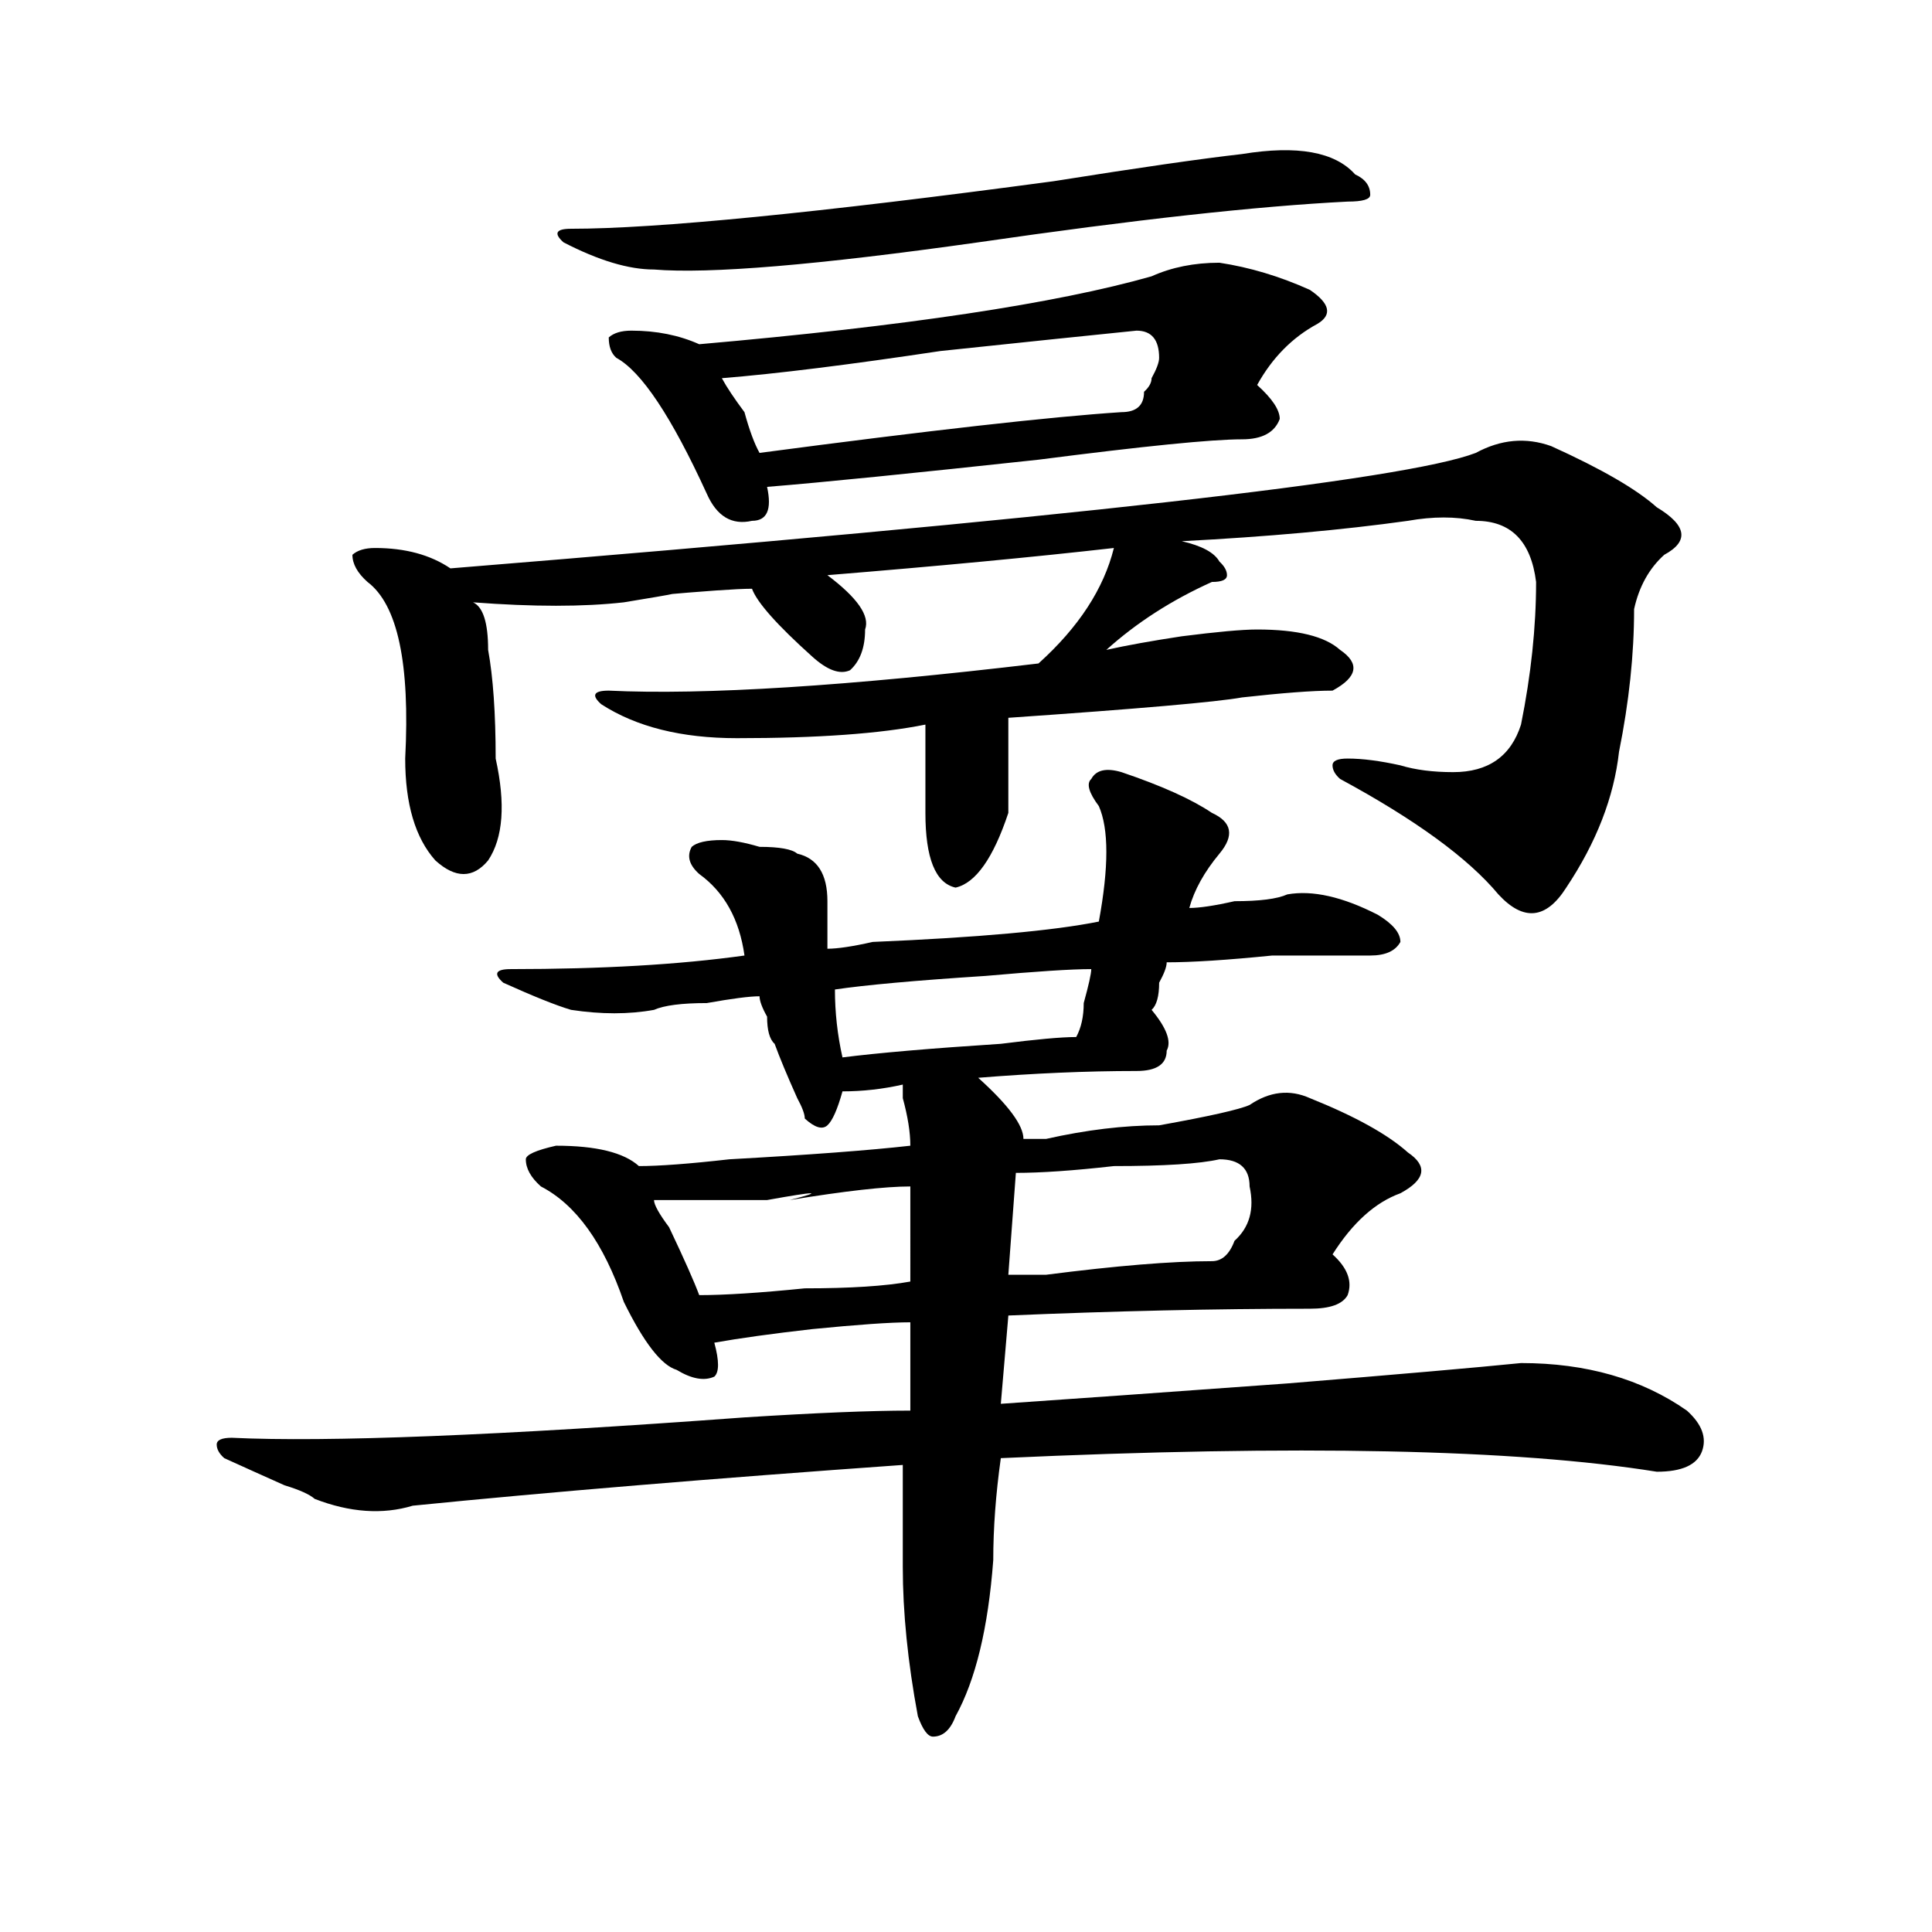
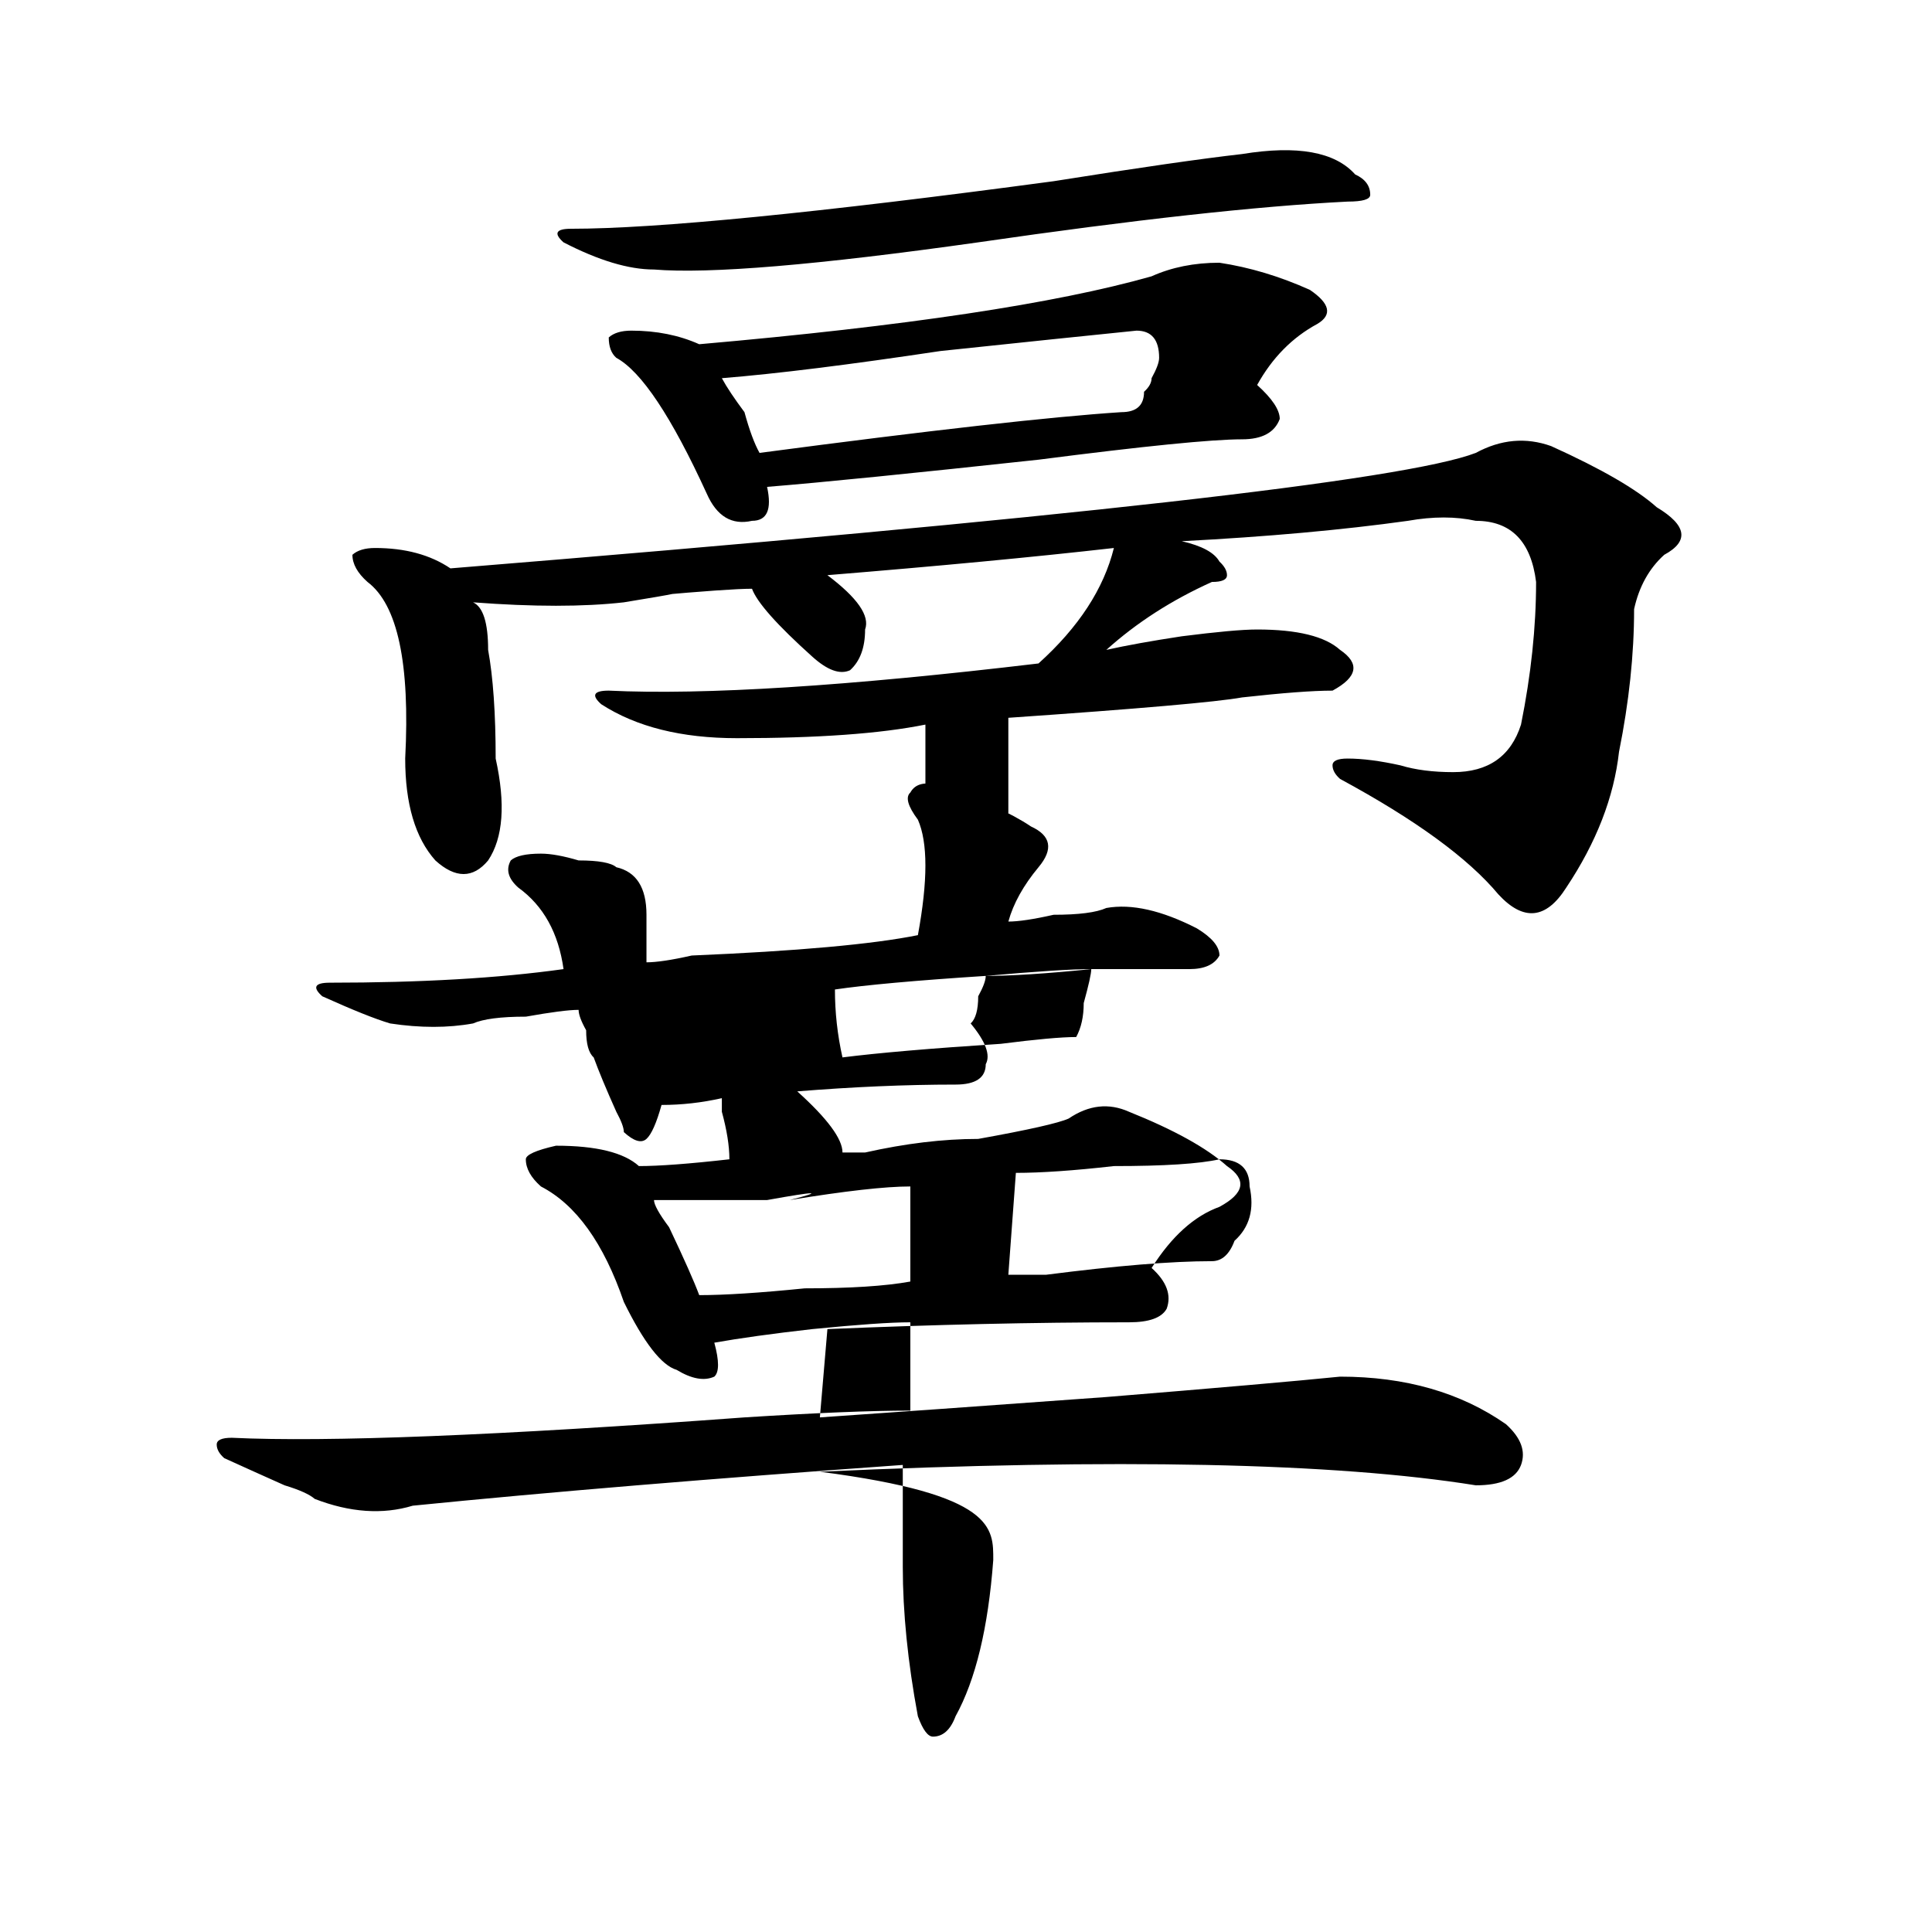
<svg xmlns="http://www.w3.org/2000/svg" version="1.1" id="图层_1" x="0px" y="0px" width="1000px" height="1000px" viewBox="0 0 1000 1000" enable-background="new 0 0 1000 1000" xml:space="preserve">
-   <path d="M514.109,807.469c-2.621,35.156-9.146,62.072-19.512,80.859c-2.621,7.031-6.523,10.547-11.707,10.547  c-2.621,0-5.243-3.516-7.805-10.547c-5.243-28.125-7.805-53.943-7.805-77.344c0-18.731,0-36.31,0-52.734  c-98.899,7.031-183.41,14.063-253.652,21.094c-15.609,4.725-32.56,3.516-50.73-3.516c-2.622-2.307-7.805-4.669-15.609-7.031  c-10.426-4.669-20.853-9.338-31.219-14.063c-2.622-2.307-3.902-4.669-3.902-7.031c0-2.307,2.561-3.516,7.805-3.516  c49.389,2.362,137.863-1.153,265.359-10.547c36.402-2.307,64.999-3.516,85.852-3.516v-45.703c-10.426,0-27.316,1.209-50.73,3.516  c-20.853,2.362-37.742,4.725-50.73,7.031c2.562,9.394,2.562,15.271,0,17.578c-5.243,2.362-11.707,1.209-19.512-3.516  c-7.805-2.307-16.95-14.063-27.316-35.156c-10.426-30.432-24.755-50.372-42.926-59.766c-5.243-4.669-7.805-9.338-7.805-14.063  c0-2.307,5.184-4.669,15.609-7.031c20.793,0,35.121,3.516,42.926,10.547c10.366,0,25.976-1.153,46.828-3.516  c41.585-2.307,72.804-4.669,93.656-7.031c0-7.031-1.341-15.216-3.902-24.609c0-2.307,0-4.669,0-7.031  c-10.426,2.362-20.853,3.516-31.219,3.516c-2.621,9.394-5.243,15.271-7.805,17.578c-2.621,2.362-6.523,1.209-11.707-3.516  c0-2.307-1.341-5.822-3.902-10.547c-5.243-11.7-9.146-21.094-11.707-28.125c-2.621-2.307-3.902-7.031-3.902-14.063  c-2.621-4.669-3.902-8.185-3.902-10.547c-5.243,0-14.328,1.209-27.316,3.516c-13.048,0-22.133,1.209-27.316,3.516  c-13.048,2.362-27.316,2.362-42.926,0c-7.805-2.307-19.512-7.031-35.121-14.063c-5.243-4.669-3.902-7.031,3.902-7.031  c46.828,0,87.133-2.307,120.973-7.031c-2.621-18.731-10.426-32.794-23.414-42.188c-5.243-4.669-6.523-9.338-3.902-14.063  c2.562-2.307,7.805-3.516,15.609-3.516c5.184,0,11.707,1.209,19.512,3.516c10.366,0,16.891,1.209,19.512,3.516  c10.366,2.362,15.609,10.547,15.609,24.609c0,7.031,0,15.271,0,24.609c5.184,0,12.988-1.153,23.414-3.516  c54.633-2.307,93.656-5.822,117.07-10.547c5.184-28.125,5.184-48.01,0-59.766c-5.243-7.031-6.523-11.7-3.902-14.063  c2.562-4.669,7.805-5.822,15.609-3.516c20.793,7.031,36.402,14.063,46.828,21.094c10.366,4.725,11.707,11.756,3.902,21.094  c-7.805,9.394-13.048,18.787-15.609,28.125c5.184,0,12.988-1.153,23.414-3.516c12.988,0,22.073-1.153,27.316-3.516  c12.988-2.307,28.598,1.209,46.828,10.547c7.805,4.725,11.707,9.394,11.707,14.063c-2.621,4.725-7.805,7.031-15.609,7.031  c-10.426,0-27.316,0-50.73,0c-23.414,2.362-41.645,3.516-54.633,3.516c0,2.362-1.341,5.878-3.902,10.547  c0,7.031-1.341,11.756-3.902,14.063c7.805,9.394,10.366,16.425,7.805,21.094c0,7.031-5.243,10.547-15.609,10.547  c-26.035,0-53.352,1.209-81.949,3.516c15.609,14.063,23.414,24.609,23.414,31.641c2.562,0,6.464,0,11.707,0  c20.793-4.669,40.305-7.031,58.535-7.031c25.976-4.669,41.585-8.185,46.828-10.547c10.366-7.031,20.793-8.185,31.219-3.516  c23.414,9.394,40.305,18.787,50.73,28.125c10.366,7.031,9.086,14.063-3.902,21.094c-13.048,4.725-24.755,15.271-35.121,31.641  c7.805,7.031,10.366,14.063,7.805,21.094c-2.621,4.725-9.146,7.031-19.512,7.031c-49.449,0-101.461,1.209-156.094,3.516  l-3.902,45.703c33.78-2.307,83.23-5.822,148.289-10.547c57.194-4.669,97.559-8.185,120.973-10.547  c33.78,0,62.438,8.24,85.852,24.609c7.805,7.031,10.366,14.063,7.805,21.094c-2.621,7.031-10.426,10.547-23.414,10.547  c-72.863-11.7-186.031-14.063-339.504-7.031C515.391,773.521,514.109,791.1,514.109,807.469z M763.859,234.422  c12.988-7.031,25.976-8.185,39.023-3.516c25.976,11.756,44.207,22.303,54.633,31.641c15.609,9.394,16.891,17.578,3.902,24.609  c-7.805,7.031-13.048,16.425-15.609,28.125c0,23.456-2.621,48.065-7.805,73.828c-2.621,23.456-11.707,46.912-27.316,70.313  c-10.426,16.425-22.133,17.578-35.121,3.516c-15.609-18.731-42.926-38.672-81.949-59.766c-2.621-2.307-3.902-4.669-3.902-7.031  c0-2.307,2.562-3.516,7.805-3.516c7.805,0,16.891,1.209,27.316,3.516c7.805,2.362,16.891,3.516,27.316,3.516  c18.171,0,29.878-8.185,35.121-24.609c5.184-25.763,7.805-50.372,7.805-73.828c-2.621-21.094-13.048-31.641-31.219-31.641  c-10.426-2.307-22.133-2.307-35.121,0c-33.84,4.725-72.863,8.24-117.07,10.547c10.366,2.362,16.891,5.878,19.512,10.547  c2.562,2.362,3.902,4.725,3.902,7.031c0,2.362-2.621,3.516-7.805,3.516c-20.853,9.394-39.023,21.094-54.633,35.156  c10.366-2.307,23.414-4.669,39.023-7.031c18.171-2.307,31.219-3.516,39.023-3.516c20.793,0,35.121,3.516,42.926,10.547  c10.366,7.031,9.086,14.063-3.902,21.094c-10.426,0-26.035,1.209-46.828,3.516c-13.048,2.362-53.352,5.878-120.973,10.547  c0,14.063,0,30.487,0,49.219c-7.805,23.456-16.95,36.365-27.316,38.672c-10.426-2.307-15.609-15.216-15.609-38.672  c0-14.063,0-29.278,0-45.703c-23.414,4.725-55.974,7.031-97.559,7.031c-28.657,0-52.071-5.822-70.242-17.578  c-5.243-4.669-3.902-7.031,3.902-7.031c49.39,2.362,123.534-2.307,222.434-14.063c20.793-18.731,33.78-38.672,39.023-59.766  c-41.645,4.725-91.095,9.394-148.289,14.063c15.609,11.756,22.073,21.094,19.512,28.125c0,9.394-2.621,16.425-7.805,21.094  c-5.243,2.362-11.707,0-19.512-7.031c-18.23-16.369-28.657-28.125-31.219-35.156c-7.805,0-24.755,1.209-50.73,3.516  c18.171-2.307,12.988-1.153-15.609,3.516c-20.853,2.362-46.828,2.362-78.047,0c5.184,2.362,7.805,10.547,7.805,24.609  c2.562,14.063,3.902,32.85,3.902,56.25c5.184,23.456,3.902,41.034-3.902,52.734c-7.805,9.394-16.95,9.394-27.316,0  c-10.426-11.7-15.609-29.278-15.609-52.734c2.561-49.219-3.902-79.65-19.512-91.406c-5.244-4.669-7.805-9.338-7.805-14.063  c2.561-2.307,6.463-3.516,11.707-3.516c15.609,0,28.597,3.516,39.023,10.547C550.512,268.425,727.397,248.484,763.859,234.422z   M642.887,79.734c28.598-4.669,48.109-1.153,58.535,10.547c5.184,2.362,7.805,5.878,7.805,10.547c0,2.362-3.902,3.516-11.707,3.516  c-46.828,2.362-110.606,9.394-191.215,21.094c-83.29,11.756-139.203,16.425-167.801,14.063c-13.048,0-28.657-4.669-46.828-14.063  c-5.243-4.669-3.902-7.031,3.902-7.031c44.207,0,127.437-8.185,249.75-24.609C589.535,86.766,622.034,82.097,642.887,79.734z   M596.059,143.016c10.366-4.669,22.073-7.031,35.121-7.031c15.609,2.362,31.219,7.031,46.828,14.063  c10.366,7.031,11.707,12.909,3.902,17.578c-13.048,7.031-23.414,17.578-31.219,31.641c7.805,7.031,11.707,12.909,11.707,17.578  c-2.621,7.031-9.146,10.547-19.512,10.547c-15.609,0-50.73,3.516-105.363,10.547c-65.059,7.031-111.887,11.756-140.484,14.063  c2.562,11.756,0,17.578-7.805,17.578c-10.426,2.362-18.23-2.307-23.414-14.063c-18.23-39.825-33.84-63.281-46.828-70.313  c-2.621-2.307-3.902-5.822-3.902-10.547c2.562-2.307,6.464-3.516,11.707-3.516c12.988,0,24.695,2.362,35.121,7.031  C468.563,168.834,546.609,157.078,596.059,143.016z M471.184,614.109c-13.048,0-33.84,2.362-62.438,7.031  c18.171-4.669,14.269-4.669-11.707,0c-18.23,0-37.742,0-58.535,0c0,2.362,2.562,7.031,7.805,14.063  c7.805,16.425,12.988,28.125,15.609,35.156c12.988,0,31.219-1.153,54.633-3.516c23.414,0,41.585-1.153,54.633-3.516V614.109z   M599.961,185.203c0-9.338-3.902-14.063-11.707-14.063c-23.414,2.362-57.254,5.878-101.461,10.547  c-46.828,7.031-84.57,11.756-113.168,14.063c2.562,4.725,6.464,10.547,11.707,17.578c2.562,9.394,5.184,16.425,7.805,21.094  c88.413-11.7,150.851-18.731,187.313-21.094c7.805,0,11.707-3.516,11.707-10.547c2.562-2.307,3.902-4.669,3.902-7.031  C598.62,191.081,599.961,187.565,599.961,185.203z M432.16,512.156c0,11.756,1.281,23.456,3.902,35.156  c18.171-2.307,45.487-4.669,81.949-7.031c18.171-2.307,31.219-3.516,39.023-3.516c2.562-4.669,3.902-10.547,3.902-17.578  c2.562-9.338,3.902-15.216,3.902-17.578c-10.426,0-28.657,1.209-54.633,3.516C473.745,507.487,447.77,509.85,432.16,512.156z   M627.277,652.781c5.184,0,9.086-3.516,11.707-10.547c7.805-7.031,10.366-16.369,7.805-28.125c0-9.338-5.243-14.063-15.609-14.063  c-10.426,2.362-28.657,3.516-54.633,3.516c-20.853,2.362-37.742,3.516-50.73,3.516l-3.902,52.734c5.184,0,11.707,0,19.512,0  C577.828,655.144,606.425,652.781,627.277,652.781z" />
+   <path d="M514.109,807.469c-2.621,35.156-9.146,62.072-19.512,80.859c-2.621,7.031-6.523,10.547-11.707,10.547  c-2.621,0-5.243-3.516-7.805-10.547c-5.243-28.125-7.805-53.943-7.805-77.344c0-18.731,0-36.31,0-52.734  c-98.899,7.031-183.41,14.063-253.652,21.094c-15.609,4.725-32.56,3.516-50.73-3.516c-2.622-2.307-7.805-4.669-15.609-7.031  c-10.426-4.669-20.853-9.338-31.219-14.063c-2.622-2.307-3.902-4.669-3.902-7.031c0-2.307,2.561-3.516,7.805-3.516  c49.389,2.362,137.863-1.153,265.359-10.547c36.402-2.307,64.999-3.516,85.852-3.516v-45.703c-10.426,0-27.316,1.209-50.73,3.516  c-20.853,2.362-37.742,4.725-50.73,7.031c2.562,9.394,2.562,15.271,0,17.578c-5.243,2.362-11.707,1.209-19.512-3.516  c-7.805-2.307-16.95-14.063-27.316-35.156c-10.426-30.432-24.755-50.372-42.926-59.766c-5.243-4.669-7.805-9.338-7.805-14.063  c0-2.307,5.184-4.669,15.609-7.031c20.793,0,35.121,3.516,42.926,10.547c10.366,0,25.976-1.153,46.828-3.516  c0-7.031-1.341-15.216-3.902-24.609c0-2.307,0-4.669,0-7.031  c-10.426,2.362-20.853,3.516-31.219,3.516c-2.621,9.394-5.243,15.271-7.805,17.578c-2.621,2.362-6.523,1.209-11.707-3.516  c0-2.307-1.341-5.822-3.902-10.547c-5.243-11.7-9.146-21.094-11.707-28.125c-2.621-2.307-3.902-7.031-3.902-14.063  c-2.621-4.669-3.902-8.185-3.902-10.547c-5.243,0-14.328,1.209-27.316,3.516c-13.048,0-22.133,1.209-27.316,3.516  c-13.048,2.362-27.316,2.362-42.926,0c-7.805-2.307-19.512-7.031-35.121-14.063c-5.243-4.669-3.902-7.031,3.902-7.031  c46.828,0,87.133-2.307,120.973-7.031c-2.621-18.731-10.426-32.794-23.414-42.188c-5.243-4.669-6.523-9.338-3.902-14.063  c2.562-2.307,7.805-3.516,15.609-3.516c5.184,0,11.707,1.209,19.512,3.516c10.366,0,16.891,1.209,19.512,3.516  c10.366,2.362,15.609,10.547,15.609,24.609c0,7.031,0,15.271,0,24.609c5.184,0,12.988-1.153,23.414-3.516  c54.633-2.307,93.656-5.822,117.07-10.547c5.184-28.125,5.184-48.01,0-59.766c-5.243-7.031-6.523-11.7-3.902-14.063  c2.562-4.669,7.805-5.822,15.609-3.516c20.793,7.031,36.402,14.063,46.828,21.094c10.366,4.725,11.707,11.756,3.902,21.094  c-7.805,9.394-13.048,18.787-15.609,28.125c5.184,0,12.988-1.153,23.414-3.516c12.988,0,22.073-1.153,27.316-3.516  c12.988-2.307,28.598,1.209,46.828,10.547c7.805,4.725,11.707,9.394,11.707,14.063c-2.621,4.725-7.805,7.031-15.609,7.031  c-10.426,0-27.316,0-50.73,0c-23.414,2.362-41.645,3.516-54.633,3.516c0,2.362-1.341,5.878-3.902,10.547  c0,7.031-1.341,11.756-3.902,14.063c7.805,9.394,10.366,16.425,7.805,21.094c0,7.031-5.243,10.547-15.609,10.547  c-26.035,0-53.352,1.209-81.949,3.516c15.609,14.063,23.414,24.609,23.414,31.641c2.562,0,6.464,0,11.707,0  c20.793-4.669,40.305-7.031,58.535-7.031c25.976-4.669,41.585-8.185,46.828-10.547c10.366-7.031,20.793-8.185,31.219-3.516  c23.414,9.394,40.305,18.787,50.73,28.125c10.366,7.031,9.086,14.063-3.902,21.094c-13.048,4.725-24.755,15.271-35.121,31.641  c7.805,7.031,10.366,14.063,7.805,21.094c-2.621,4.725-9.146,7.031-19.512,7.031c-49.449,0-101.461,1.209-156.094,3.516  l-3.902,45.703c33.78-2.307,83.23-5.822,148.289-10.547c57.194-4.669,97.559-8.185,120.973-10.547  c33.78,0,62.438,8.24,85.852,24.609c7.805,7.031,10.366,14.063,7.805,21.094c-2.621,7.031-10.426,10.547-23.414,10.547  c-72.863-11.7-186.031-14.063-339.504-7.031C515.391,773.521,514.109,791.1,514.109,807.469z M763.859,234.422  c12.988-7.031,25.976-8.185,39.023-3.516c25.976,11.756,44.207,22.303,54.633,31.641c15.609,9.394,16.891,17.578,3.902,24.609  c-7.805,7.031-13.048,16.425-15.609,28.125c0,23.456-2.621,48.065-7.805,73.828c-2.621,23.456-11.707,46.912-27.316,70.313  c-10.426,16.425-22.133,17.578-35.121,3.516c-15.609-18.731-42.926-38.672-81.949-59.766c-2.621-2.307-3.902-4.669-3.902-7.031  c0-2.307,2.562-3.516,7.805-3.516c7.805,0,16.891,1.209,27.316,3.516c7.805,2.362,16.891,3.516,27.316,3.516  c18.171,0,29.878-8.185,35.121-24.609c5.184-25.763,7.805-50.372,7.805-73.828c-2.621-21.094-13.048-31.641-31.219-31.641  c-10.426-2.307-22.133-2.307-35.121,0c-33.84,4.725-72.863,8.24-117.07,10.547c10.366,2.362,16.891,5.878,19.512,10.547  c2.562,2.362,3.902,4.725,3.902,7.031c0,2.362-2.621,3.516-7.805,3.516c-20.853,9.394-39.023,21.094-54.633,35.156  c10.366-2.307,23.414-4.669,39.023-7.031c18.171-2.307,31.219-3.516,39.023-3.516c20.793,0,35.121,3.516,42.926,10.547  c10.366,7.031,9.086,14.063-3.902,21.094c-10.426,0-26.035,1.209-46.828,3.516c-13.048,2.362-53.352,5.878-120.973,10.547  c0,14.063,0,30.487,0,49.219c-7.805,23.456-16.95,36.365-27.316,38.672c-10.426-2.307-15.609-15.216-15.609-38.672  c0-14.063,0-29.278,0-45.703c-23.414,4.725-55.974,7.031-97.559,7.031c-28.657,0-52.071-5.822-70.242-17.578  c-5.243-4.669-3.902-7.031,3.902-7.031c49.39,2.362,123.534-2.307,222.434-14.063c20.793-18.731,33.78-38.672,39.023-59.766  c-41.645,4.725-91.095,9.394-148.289,14.063c15.609,11.756,22.073,21.094,19.512,28.125c0,9.394-2.621,16.425-7.805,21.094  c-5.243,2.362-11.707,0-19.512-7.031c-18.23-16.369-28.657-28.125-31.219-35.156c-7.805,0-24.755,1.209-50.73,3.516  c18.171-2.307,12.988-1.153-15.609,3.516c-20.853,2.362-46.828,2.362-78.047,0c5.184,2.362,7.805,10.547,7.805,24.609  c2.562,14.063,3.902,32.85,3.902,56.25c5.184,23.456,3.902,41.034-3.902,52.734c-7.805,9.394-16.95,9.394-27.316,0  c-10.426-11.7-15.609-29.278-15.609-52.734c2.561-49.219-3.902-79.65-19.512-91.406c-5.244-4.669-7.805-9.338-7.805-14.063  c2.561-2.307,6.463-3.516,11.707-3.516c15.609,0,28.597,3.516,39.023,10.547C550.512,268.425,727.397,248.484,763.859,234.422z   M642.887,79.734c28.598-4.669,48.109-1.153,58.535,10.547c5.184,2.362,7.805,5.878,7.805,10.547c0,2.362-3.902,3.516-11.707,3.516  c-46.828,2.362-110.606,9.394-191.215,21.094c-83.29,11.756-139.203,16.425-167.801,14.063c-13.048,0-28.657-4.669-46.828-14.063  c-5.243-4.669-3.902-7.031,3.902-7.031c44.207,0,127.437-8.185,249.75-24.609C589.535,86.766,622.034,82.097,642.887,79.734z   M596.059,143.016c10.366-4.669,22.073-7.031,35.121-7.031c15.609,2.362,31.219,7.031,46.828,14.063  c10.366,7.031,11.707,12.909,3.902,17.578c-13.048,7.031-23.414,17.578-31.219,31.641c7.805,7.031,11.707,12.909,11.707,17.578  c-2.621,7.031-9.146,10.547-19.512,10.547c-15.609,0-50.73,3.516-105.363,10.547c-65.059,7.031-111.887,11.756-140.484,14.063  c2.562,11.756,0,17.578-7.805,17.578c-10.426,2.362-18.23-2.307-23.414-14.063c-18.23-39.825-33.84-63.281-46.828-70.313  c-2.621-2.307-3.902-5.822-3.902-10.547c2.562-2.307,6.464-3.516,11.707-3.516c12.988,0,24.695,2.362,35.121,7.031  C468.563,168.834,546.609,157.078,596.059,143.016z M471.184,614.109c-13.048,0-33.84,2.362-62.438,7.031  c18.171-4.669,14.269-4.669-11.707,0c-18.23,0-37.742,0-58.535,0c0,2.362,2.562,7.031,7.805,14.063  c7.805,16.425,12.988,28.125,15.609,35.156c12.988,0,31.219-1.153,54.633-3.516c23.414,0,41.585-1.153,54.633-3.516V614.109z   M599.961,185.203c0-9.338-3.902-14.063-11.707-14.063c-23.414,2.362-57.254,5.878-101.461,10.547  c-46.828,7.031-84.57,11.756-113.168,14.063c2.562,4.725,6.464,10.547,11.707,17.578c2.562,9.394,5.184,16.425,7.805,21.094  c88.413-11.7,150.851-18.731,187.313-21.094c7.805,0,11.707-3.516,11.707-10.547c2.562-2.307,3.902-4.669,3.902-7.031  C598.62,191.081,599.961,187.565,599.961,185.203z M432.16,512.156c0,11.756,1.281,23.456,3.902,35.156  c18.171-2.307,45.487-4.669,81.949-7.031c18.171-2.307,31.219-3.516,39.023-3.516c2.562-4.669,3.902-10.547,3.902-17.578  c2.562-9.338,3.902-15.216,3.902-17.578c-10.426,0-28.657,1.209-54.633,3.516C473.745,507.487,447.77,509.85,432.16,512.156z   M627.277,652.781c5.184,0,9.086-3.516,11.707-10.547c7.805-7.031,10.366-16.369,7.805-28.125c0-9.338-5.243-14.063-15.609-14.063  c-10.426,2.362-28.657,3.516-54.633,3.516c-20.853,2.362-37.742,3.516-50.73,3.516l-3.902,52.734c5.184,0,11.707,0,19.512,0  C577.828,655.144,606.425,652.781,627.277,652.781z" />
</svg>